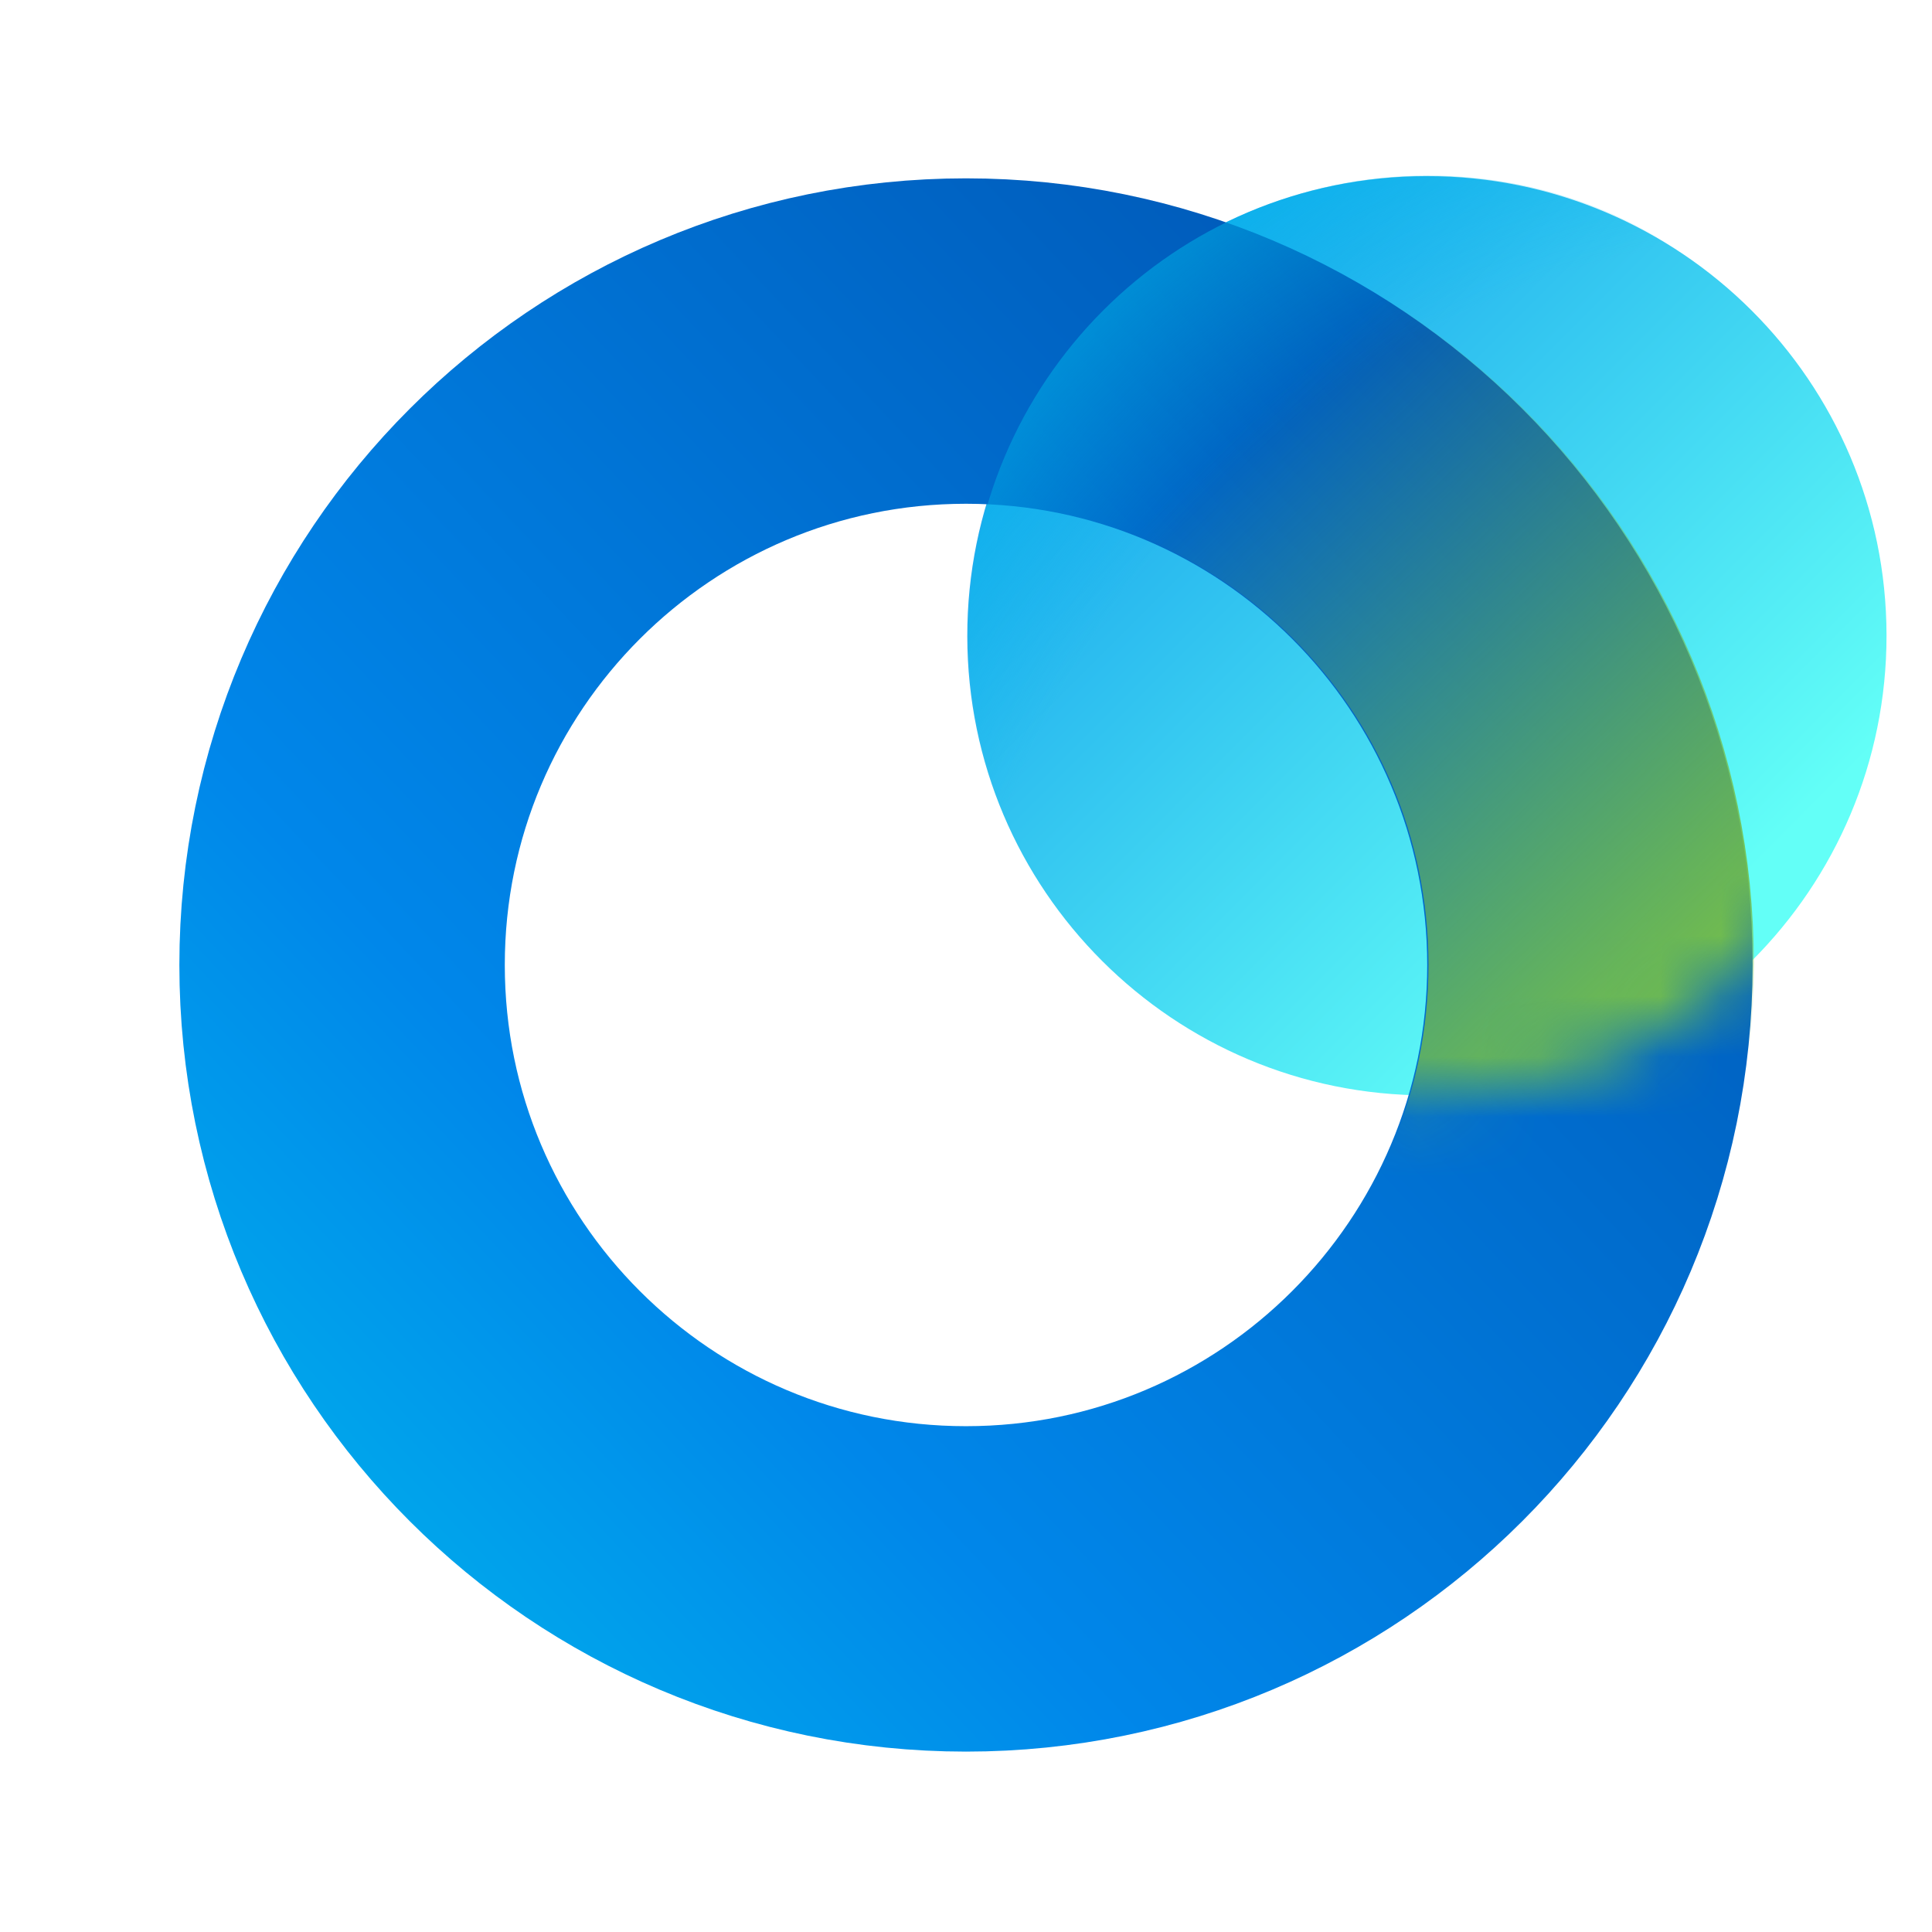
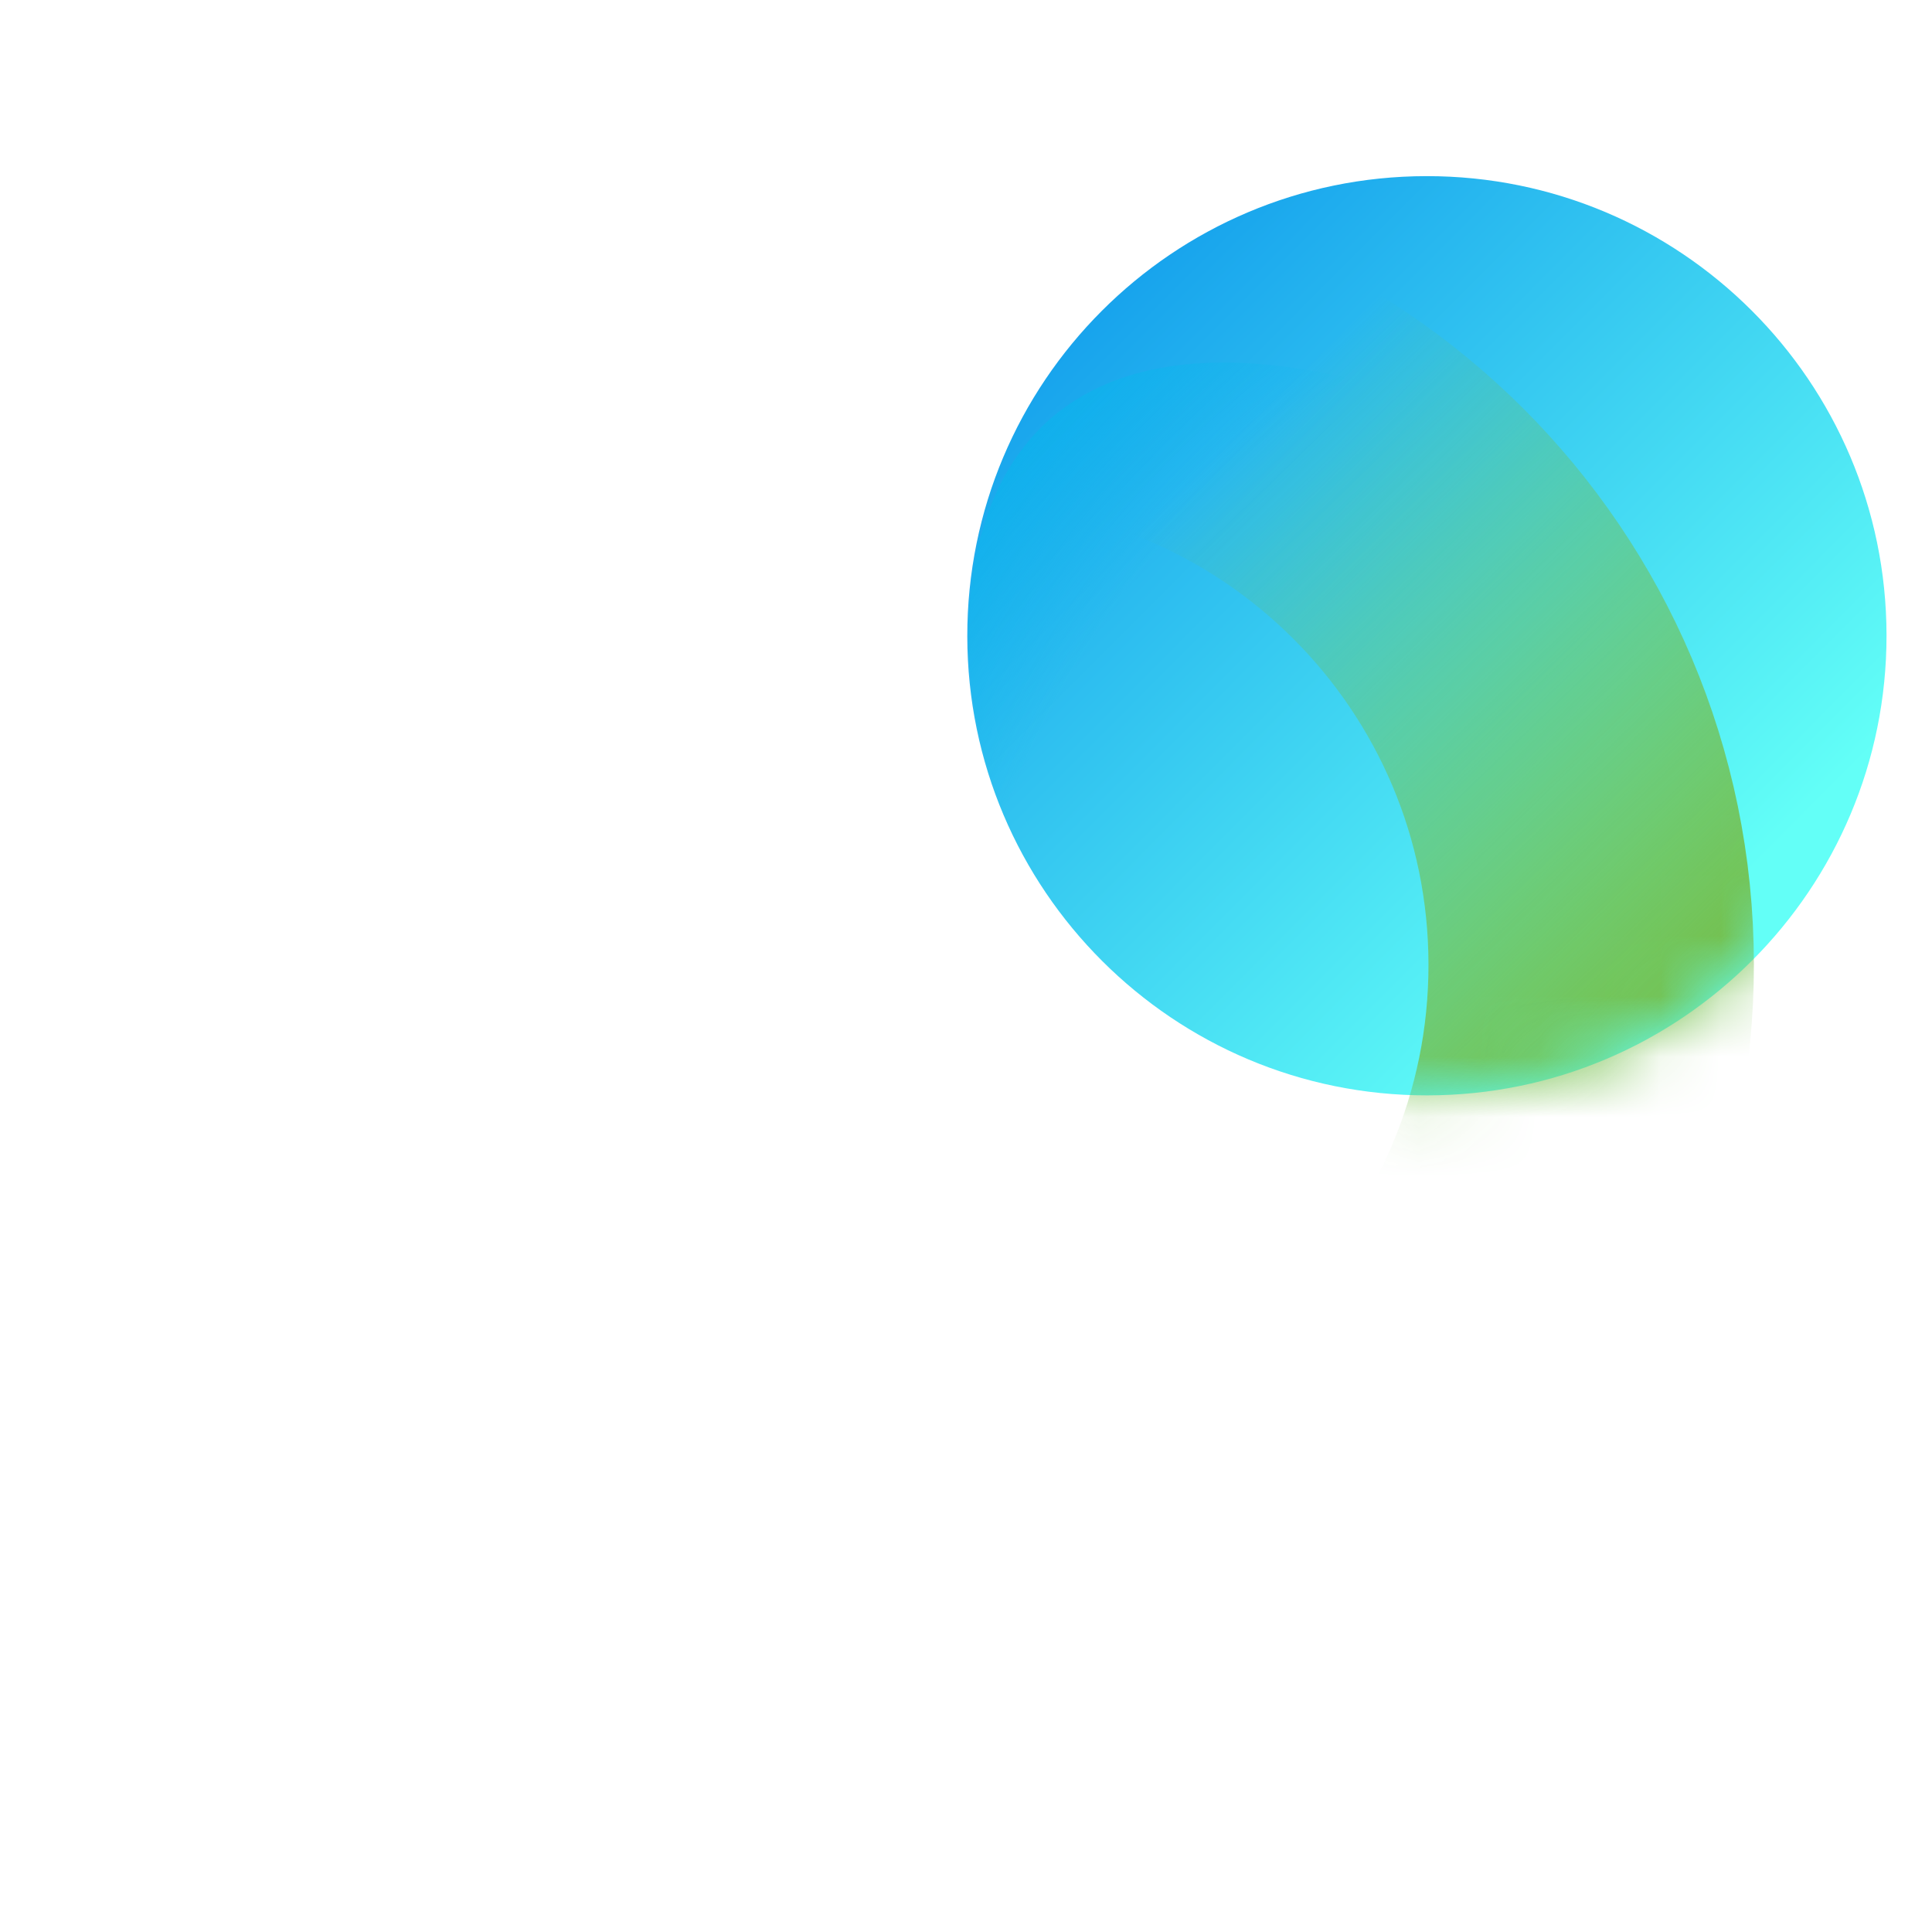
<svg xmlns="http://www.w3.org/2000/svg" xmlns:xlink="http://www.w3.org/1999/xlink" viewBox="0 0 32 32" width="32" height="32" preserveAspectRatio="xMidYMid meet" style="width: 100%; height: 100%; transform: translate3d(0px, 0px, 0px); content-visibility: visible;">
  <defs>
    <clipPath id="__lottie_element_68">
      <rect width="32" height="32" x="0" y="0" />
    </clipPath>
    <linearGradient id="__lottie_element_74" spreadMethod="pad" gradientUnits="userSpaceOnUse" x1="-8.797" y1="-8.616" x2="4.655" y2="4.836">
      <stop offset="0%" stop-color="rgb(0,135,234)" />
      <stop offset="50%" stop-color="rgb(49,195,240)" />
      <stop offset="100%" stop-color="rgb(99,255,247)" />
    </linearGradient>
    <radialGradient id="__lottie_element_77" spreadMethod="pad" gradientUnits="userSpaceOnUse" cx="7.179" cy="8.391" r="22.825" fx="7.179" fy="8.391">
      <stop offset="0%" stop-color="rgb(0,188,235)" stop-opacity="0" />
      <stop offset="33%" stop-color="rgb(0,188,235)" stop-opacity="0" />
      <stop offset="67%" stop-color="rgb(0,188,235)" stop-opacity="0" />
      <stop offset="83%" stop-color="rgb(0,188,235)" stop-opacity="0.5" />
      <stop offset="100%" stop-color="rgb(0,188,235)" stop-opacity="1" />
    </radialGradient>
    <g id="__lottie_element_78">
      <g transform="matrix(0.979,-0.001,0.001,0.979,23.634,10.53)" opacity="1" style="display: block;">
        <g opacity="1" transform="matrix(1,0,0,1,0,0)">
          <path fill="rgb(236,30,36)" fill-opacity="1" d=" M0,7.776 C4.294,7.776 7.776,4.294 7.776,0 C7.776,-4.294 4.294,-7.776 0,-7.776 C-4.294,-7.776 -7.776,-4.294 -7.776,0 C-7.776,4.294 -4.294,7.776 0,7.776z" />
        </g>
      </g>
    </g>
    <linearGradient id="__lottie_element_85" spreadMethod="pad" gradientUnits="userSpaceOnUse" x1="12.614" y1="-11.313" x2="-13.36" y2="13.127">
      <stop offset="0%" stop-color="rgb(0,81,175)" />
      <stop offset="33%" stop-color="rgb(0,108,205)" />
      <stop offset="67%" stop-color="rgb(0,135,234)" />
      <stop offset="83%" stop-color="rgb(0,161,235)" />
      <stop offset="100%" stop-color="rgb(0,188,235)" />
    </linearGradient>
    <linearGradient id="__lottie_element_88" spreadMethod="pad" gradientUnits="userSpaceOnUse" x1="4.322" y1="-8.74" x2="12.851" y2="0.119">
      <stop offset="0%" stop-color="rgb(116,191,75)" stop-opacity="0" />
      <stop offset="50%" stop-color="rgb(116,191,75)" stop-opacity="0.5" />
      <stop offset="100%" stop-color="rgb(116,191,75)" stop-opacity="1" />
    </linearGradient>
    <mask id="__lottie_element_78_1" mask-type="alpha">
      <use xlink:href="#__lottie_element_78" />
    </mask>
  </defs>
  <g clip-path="url(#__lottie_element_68)">
    <g transform="matrix(0.979,-0.001,0.001,0.979,23.634,10.53)" opacity="1" style="display: block;">
      <g opacity="1" transform="matrix(1,0,0,1,0,0)">
        <path fill="url(#__lottie_element_74)" fill-opacity="1" d=" M0,7.776 C4.294,7.776 7.776,4.294 7.776,0 C7.776,-4.294 4.294,-7.776 0,-7.776 C-4.294,-7.776 -7.776,-4.294 -7.776,0 C-7.776,4.294 -4.294,7.776 0,7.776z" />
      </g>
    </g>
    <g transform="matrix(0.98,0,0,0.98,16,15.983)" opacity="1" style="display: block;">
      <g opacity="1" transform="matrix(1,0,0,1,0,0)">
-         <path stroke="url(#__lottie_element_85)" stroke-linecap="round" stroke-linejoin="miter" fill-opacity="0" stroke-miterlimit="10" stroke-opacity="1" stroke-width="5.5" d=" M10.545,0 C10.545,-5.824 5.824,-10.545 0,-10.545 C-5.824,-10.545 -10.545,-5.824 -10.545,0 C-10.545,5.824 -5.824,10.545 0,10.545 C5.824,10.545 10.545,5.824 10.545,0z" />
-       </g>
+         </g>
    </g>
    <g mask="url(#__lottie_element_78_1)" style="display: block;">
      <g transform="matrix(0.98,-0.001,0.001,0.98,16.021,15.983)" opacity="1">
        <g opacity="1" transform="matrix(1,0,0,1,0,0)">
          <g opacity="1" transform="matrix(0.5,0,0,0.5,-0.191,-0.287)">
            <path fill="rgb(1,42,49)" fill-opacity="0" d=" M31.809,-31.713 C31.809,-31.713 31.809,31.713 31.809,31.713 C31.809,31.713 -31.809,31.713 -31.809,31.713 C-31.809,31.713 -31.809,-31.713 -31.809,-31.713 C-31.809,-31.713 31.809,-31.713 31.809,-31.713z" />
            <path stroke-linecap="butt" stroke-linejoin="miter" fill-opacity="0" stroke-miterlimit="4" stroke="rgb(255,46,46)" stroke-opacity="1" stroke-width="0" d=" M31.809,-31.713 C31.809,-31.713 31.809,31.713 31.809,31.713 C31.809,31.713 -31.809,31.713 -31.809,31.713 C-31.809,31.713 -31.809,-31.713 -31.809,-31.713 C-31.809,-31.713 31.809,-31.713 31.809,-31.713z" />
          </g>
        </g>
        <g opacity="1" transform="matrix(1,0,0,1,0,0)">
          <path stroke="url(#__lottie_element_88)" stroke-linecap="round" stroke-linejoin="miter" fill-opacity="0" stroke-miterlimit="10" stroke-opacity="1" stroke-width="5.5" d=" M10.545,0 C10.545,-5.824 5.824,-10.545 0,-10.545 C-5.824,-10.545 -10.545,-5.824 -10.545,0 C-10.545,5.824 -5.824,10.545 0,10.545 C5.824,10.545 10.545,5.824 10.545,0z" />
        </g>
      </g>
    </g>
    <g transform="matrix(0.979,-0.001,0.001,0.979,23.657,10.522)" opacity="1" style="display: block;">
      <g opacity="1" transform="matrix(1,0,0,1,0,0)">
-         <path fill="url(#__lottie_element_77)" fill-opacity="1" d=" M0,7.776 C4.294,7.776 7.776,4.294 7.776,0 C7.776,-4.294 4.294,-7.776 0,-7.776 C-4.294,-7.776 -7.776,-4.294 -7.776,0 C-7.776,4.294 -4.294,7.776 0,7.776z" />
+         <path fill="url(#__lottie_element_77)" fill-opacity="1" d=" M0,7.776 C4.294,7.776 7.776,4.294 7.776,0 C-4.294,-7.776 -7.776,-4.294 -7.776,0 C-7.776,4.294 -4.294,7.776 0,7.776z" />
      </g>
    </g>
  </g>
</svg>